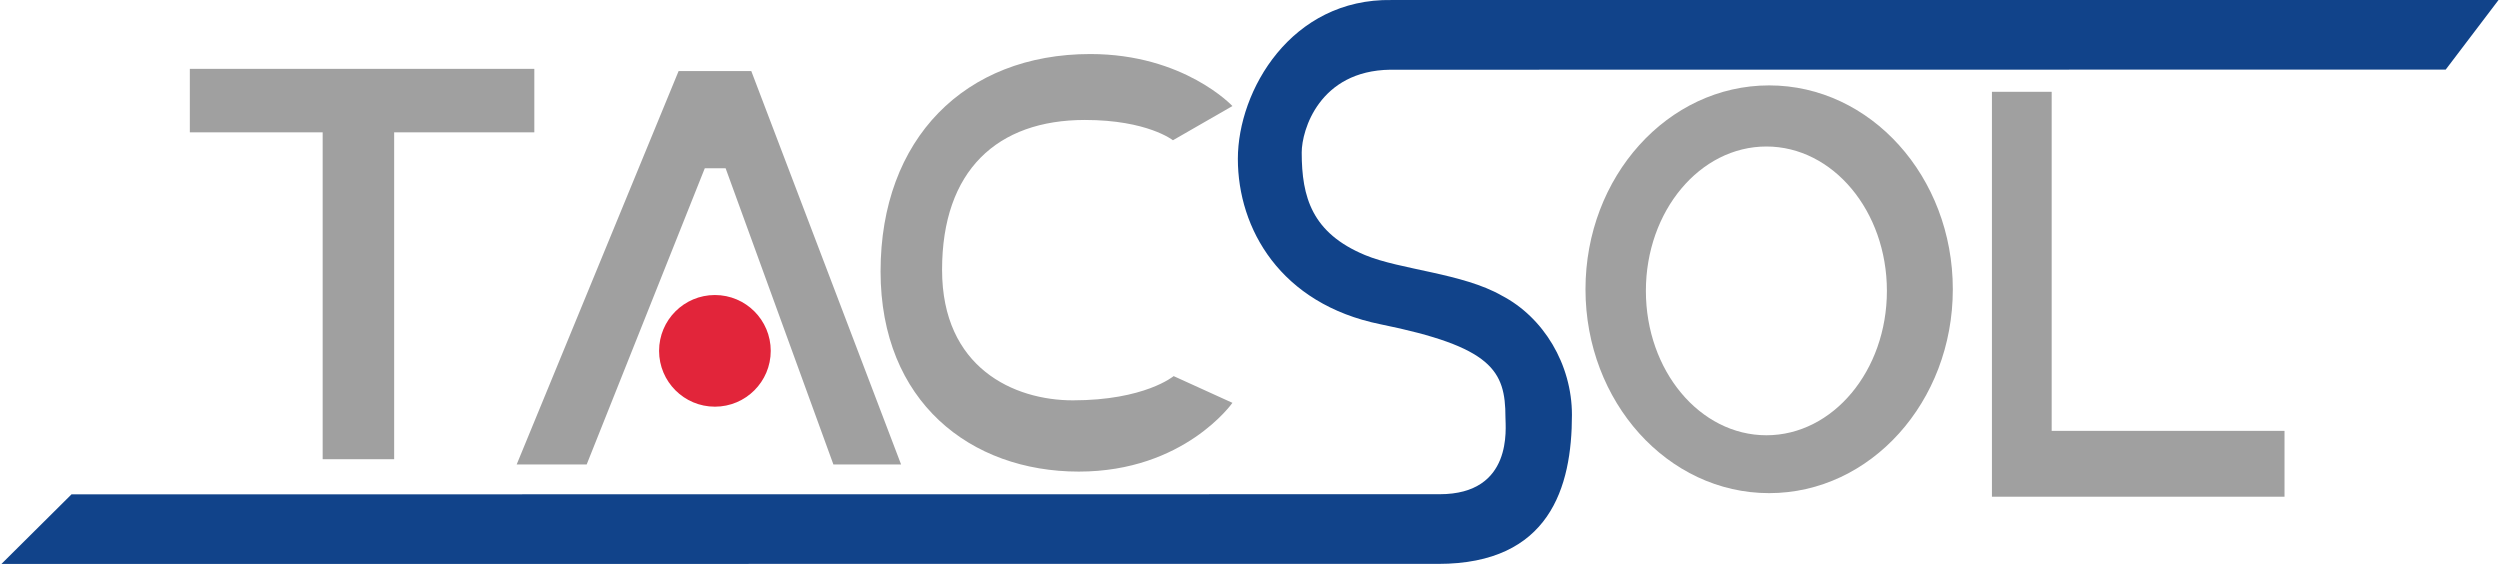
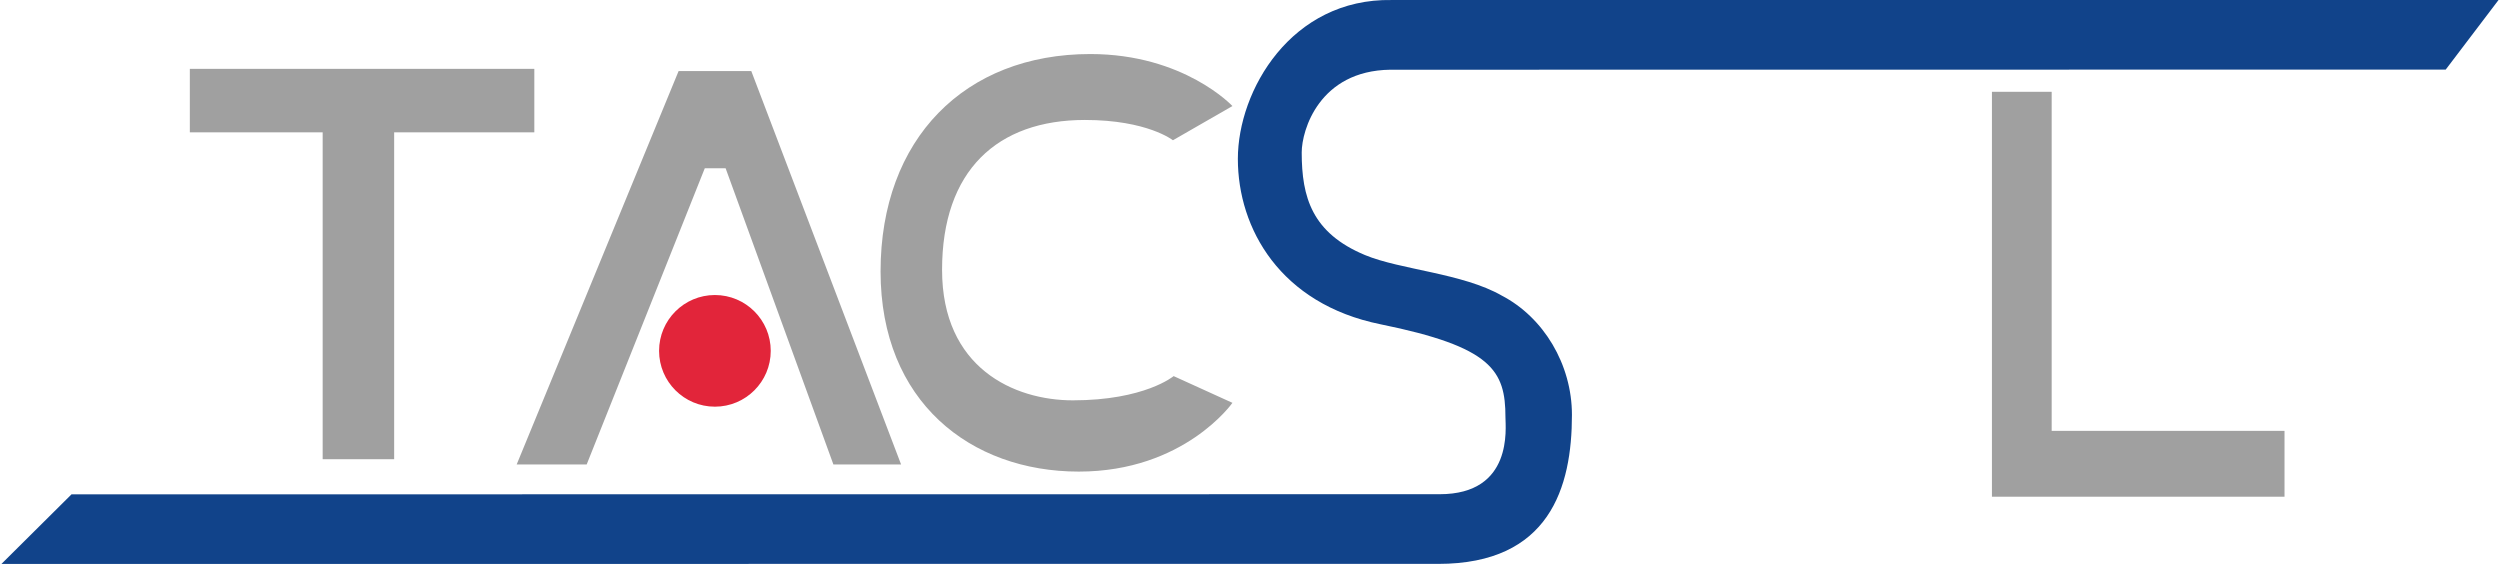
<svg xmlns="http://www.w3.org/2000/svg" version="1.1" id="レイヤー_1" x="0px" y="0px" width="133px" height="30px" viewBox="0 0 133 30" style="enable-background:new 0 0 133 30;" xml:space="preserve">
  <style type="text/css">
	.st0{fill:#A0A0A0;}
	.st1{fill:#11438A;}
	.st2{fill:#E2253A;}
</style>
  <g>
    <g>
      <polygon class="st0" points="28.426,3.663 10.099,3.663 10.099,7.04 17.166,7.04 17.166,24.43 20.969,24.43 20.969,7.04     28.426,7.04   " />
      <path class="st0" d="M57.718,6.382c3.326,0,4.682,1.08,4.682,1.08l3.165-1.82c0,0-2.578-2.767-7.559-2.767    c-6.675,0-11.16,4.506-11.16,11.565c0,6.932,4.788,10.649,10.546,10.649c5.614,0,8.173-3.658,8.173-3.658l-3.127-1.422    c0,0-1.535,1.289-5.364,1.289c-3.127,0-6.956-1.724-6.956-6.942C50.117,9.077,53.049,6.382,57.718,6.382z" />
      <path class="st0" d="M36.102,3.78l-8.615,20.93h3.724l6.283-15.757h1.109l5.734,15.757h3.601l-7.97-20.93H36.102z" />
-       <path class="st0" d="M94.119,4.543c-5.396,0-9.771,4.856-9.771,10.846s4.374,10.846,9.771,10.846s9.771-4.856,9.771-10.846    S99.515,4.543,94.119,4.543z M93.972,23.156c-3.541,0-6.411-3.439-6.411-7.681c0-4.242,2.87-7.681,6.411-7.681    c3.541,0,6.411,3.439,6.411,7.681C100.383,19.717,97.513,23.156,93.972,23.156z" />
      <polygon class="st0" points="109.149,22.922 109.149,4.884 105.971,4.884 105.971,26.425 121.536,26.425 121.536,22.922   " />
      <path class="st1" d="M73.958,3.709l56.154-0.007L132.922,0l-58.88,0.001c-5.349-0.093-8.188,4.814-8.188,8.451    c0,3.71,2.257,7.716,7.586,8.799c5.923,1.204,6.65,2.455,6.65,4.949c0,0.557,0.419,4.092-3.499,4.092L3.804,26.299L0.078,30    l76.435-0.001c5.93,0,7.114-4.076,7.114-7.928c0-2.687-1.51-5.189-3.733-6.345c-2.071-1.189-5.399-1.375-7.274-2.156    c-2.823-1.176-3.369-3.075-3.369-5.459C69.251,6.922,70.19,3.761,73.958,3.709z" />
    </g>
    <path class="st2" d="M41.003,18.665c0,1.64-1.33,2.97-2.97,2.97c-1.64,0-2.97-1.33-2.97-2.97c0-1.64,1.33-2.97,2.97-2.97   C39.673,15.695,41.003,17.025,41.003,18.665z" />
  </g>
</svg>